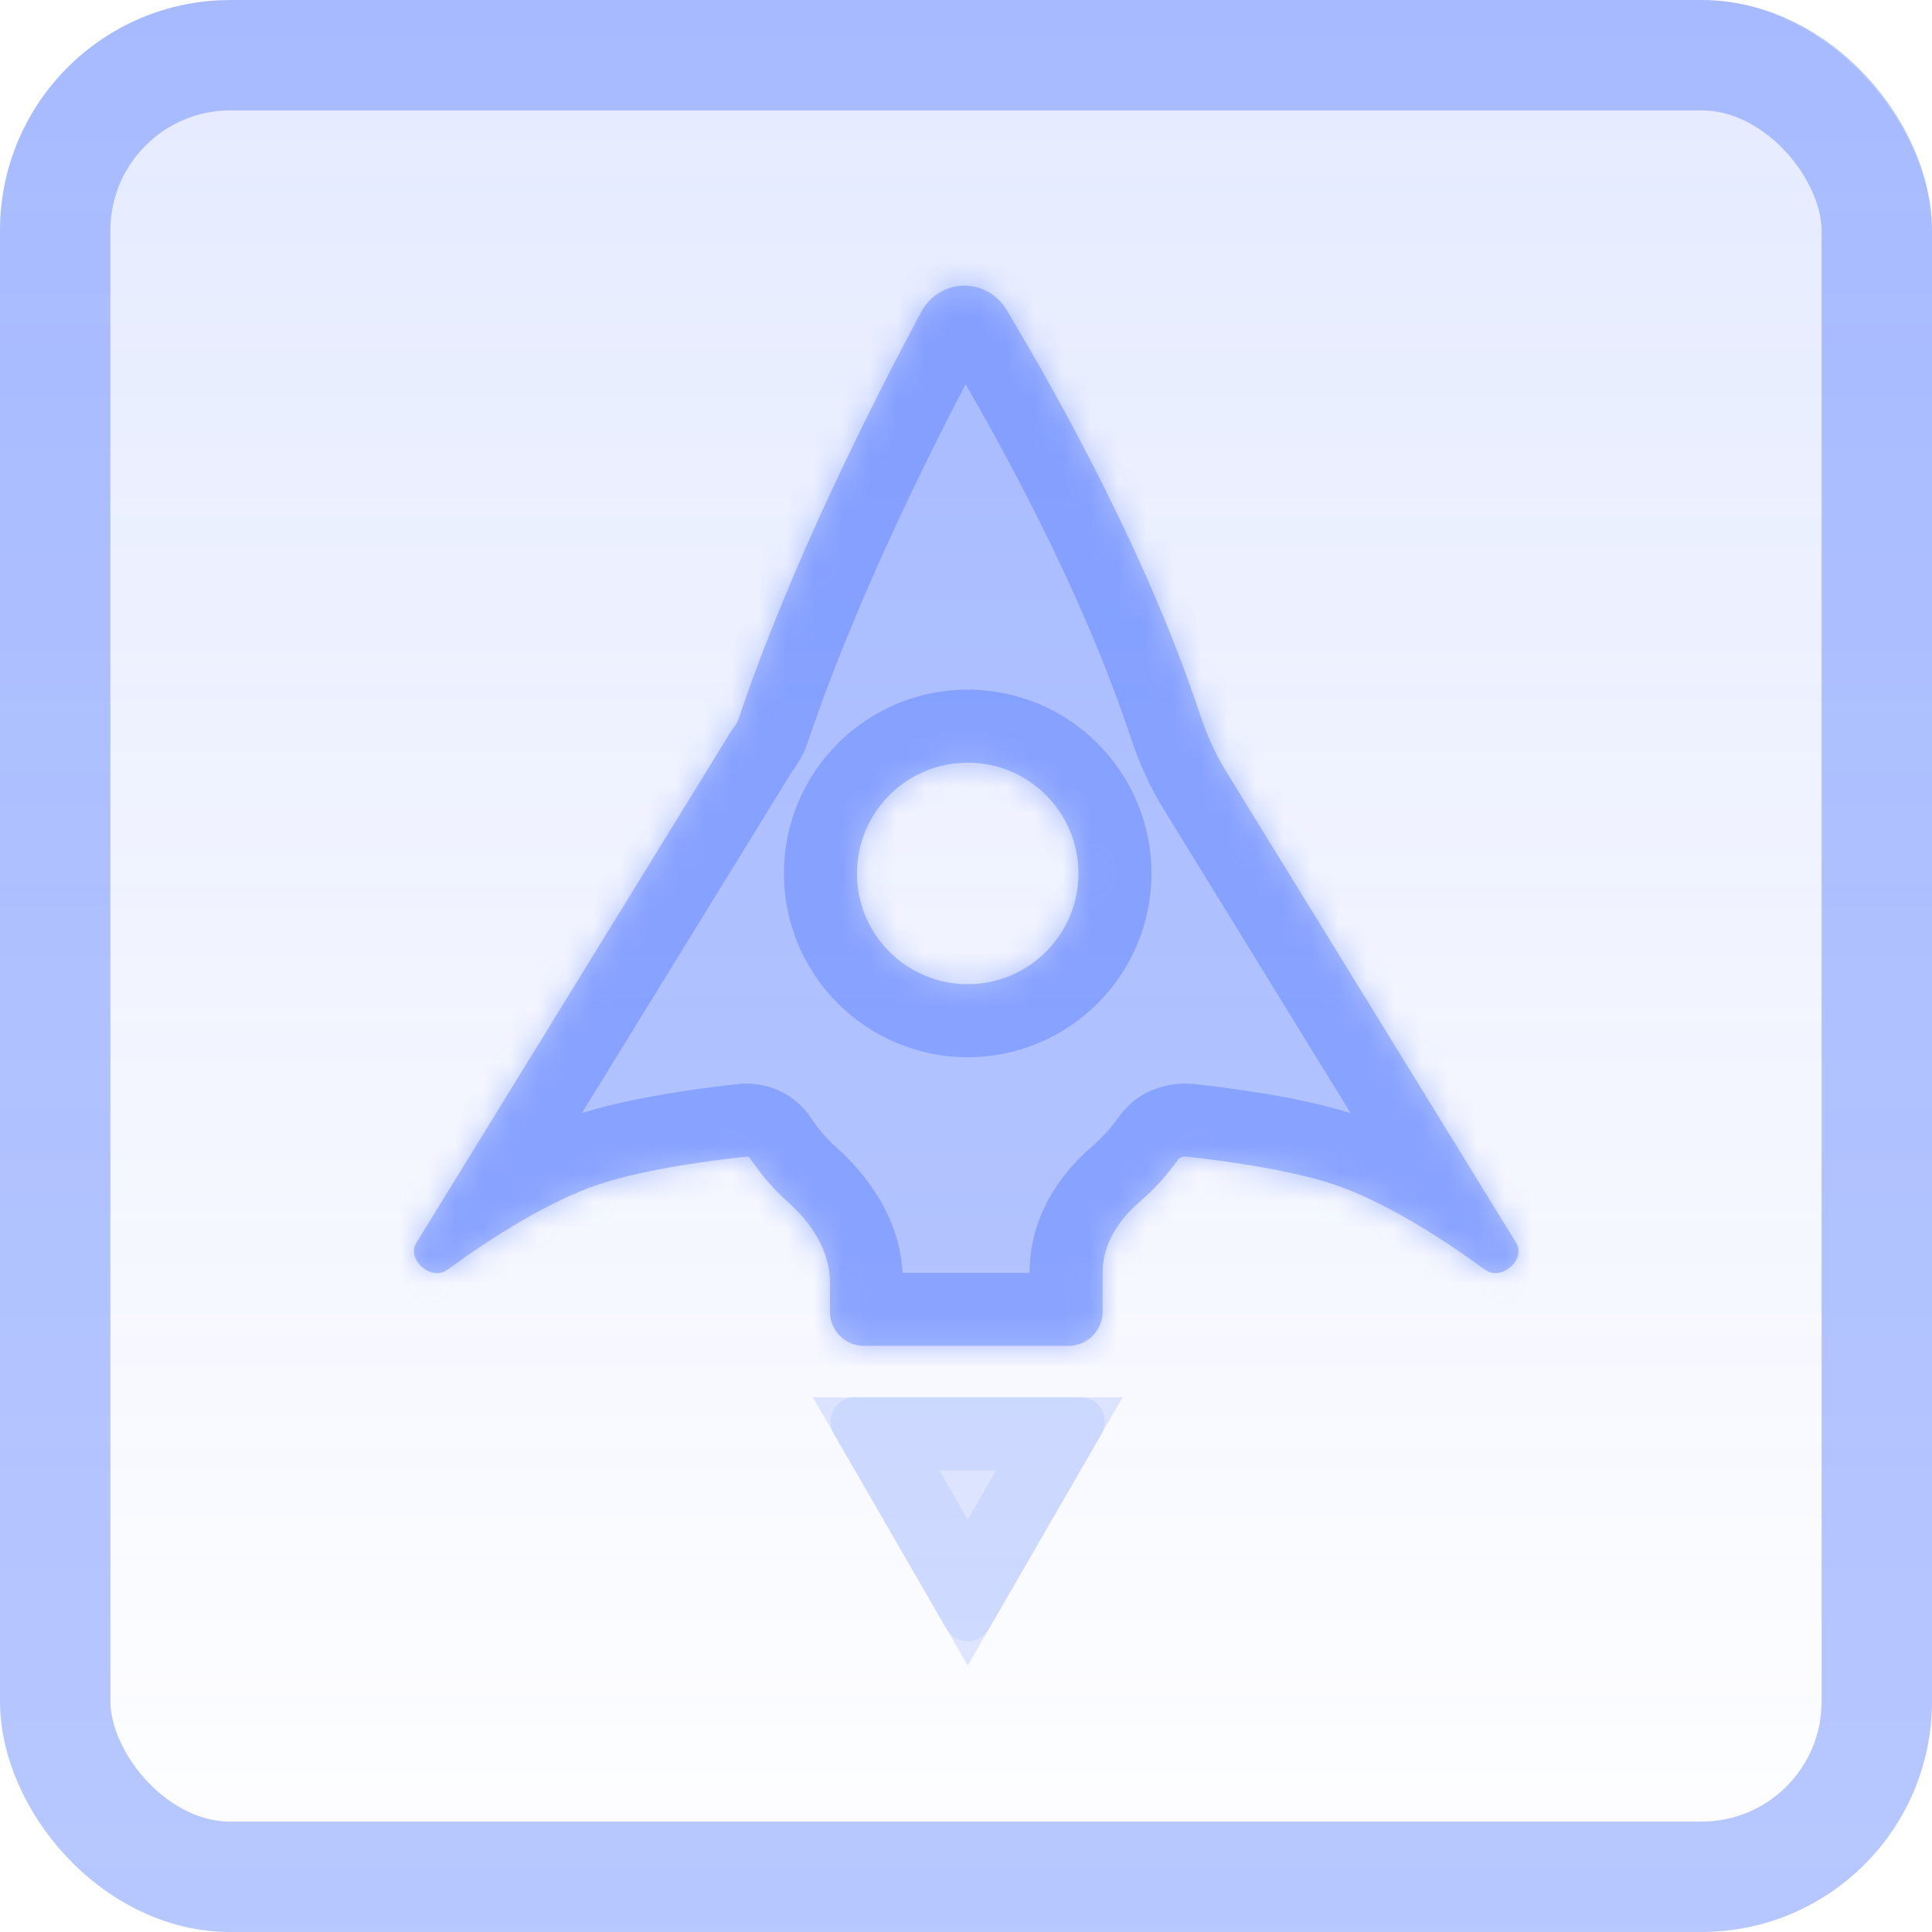
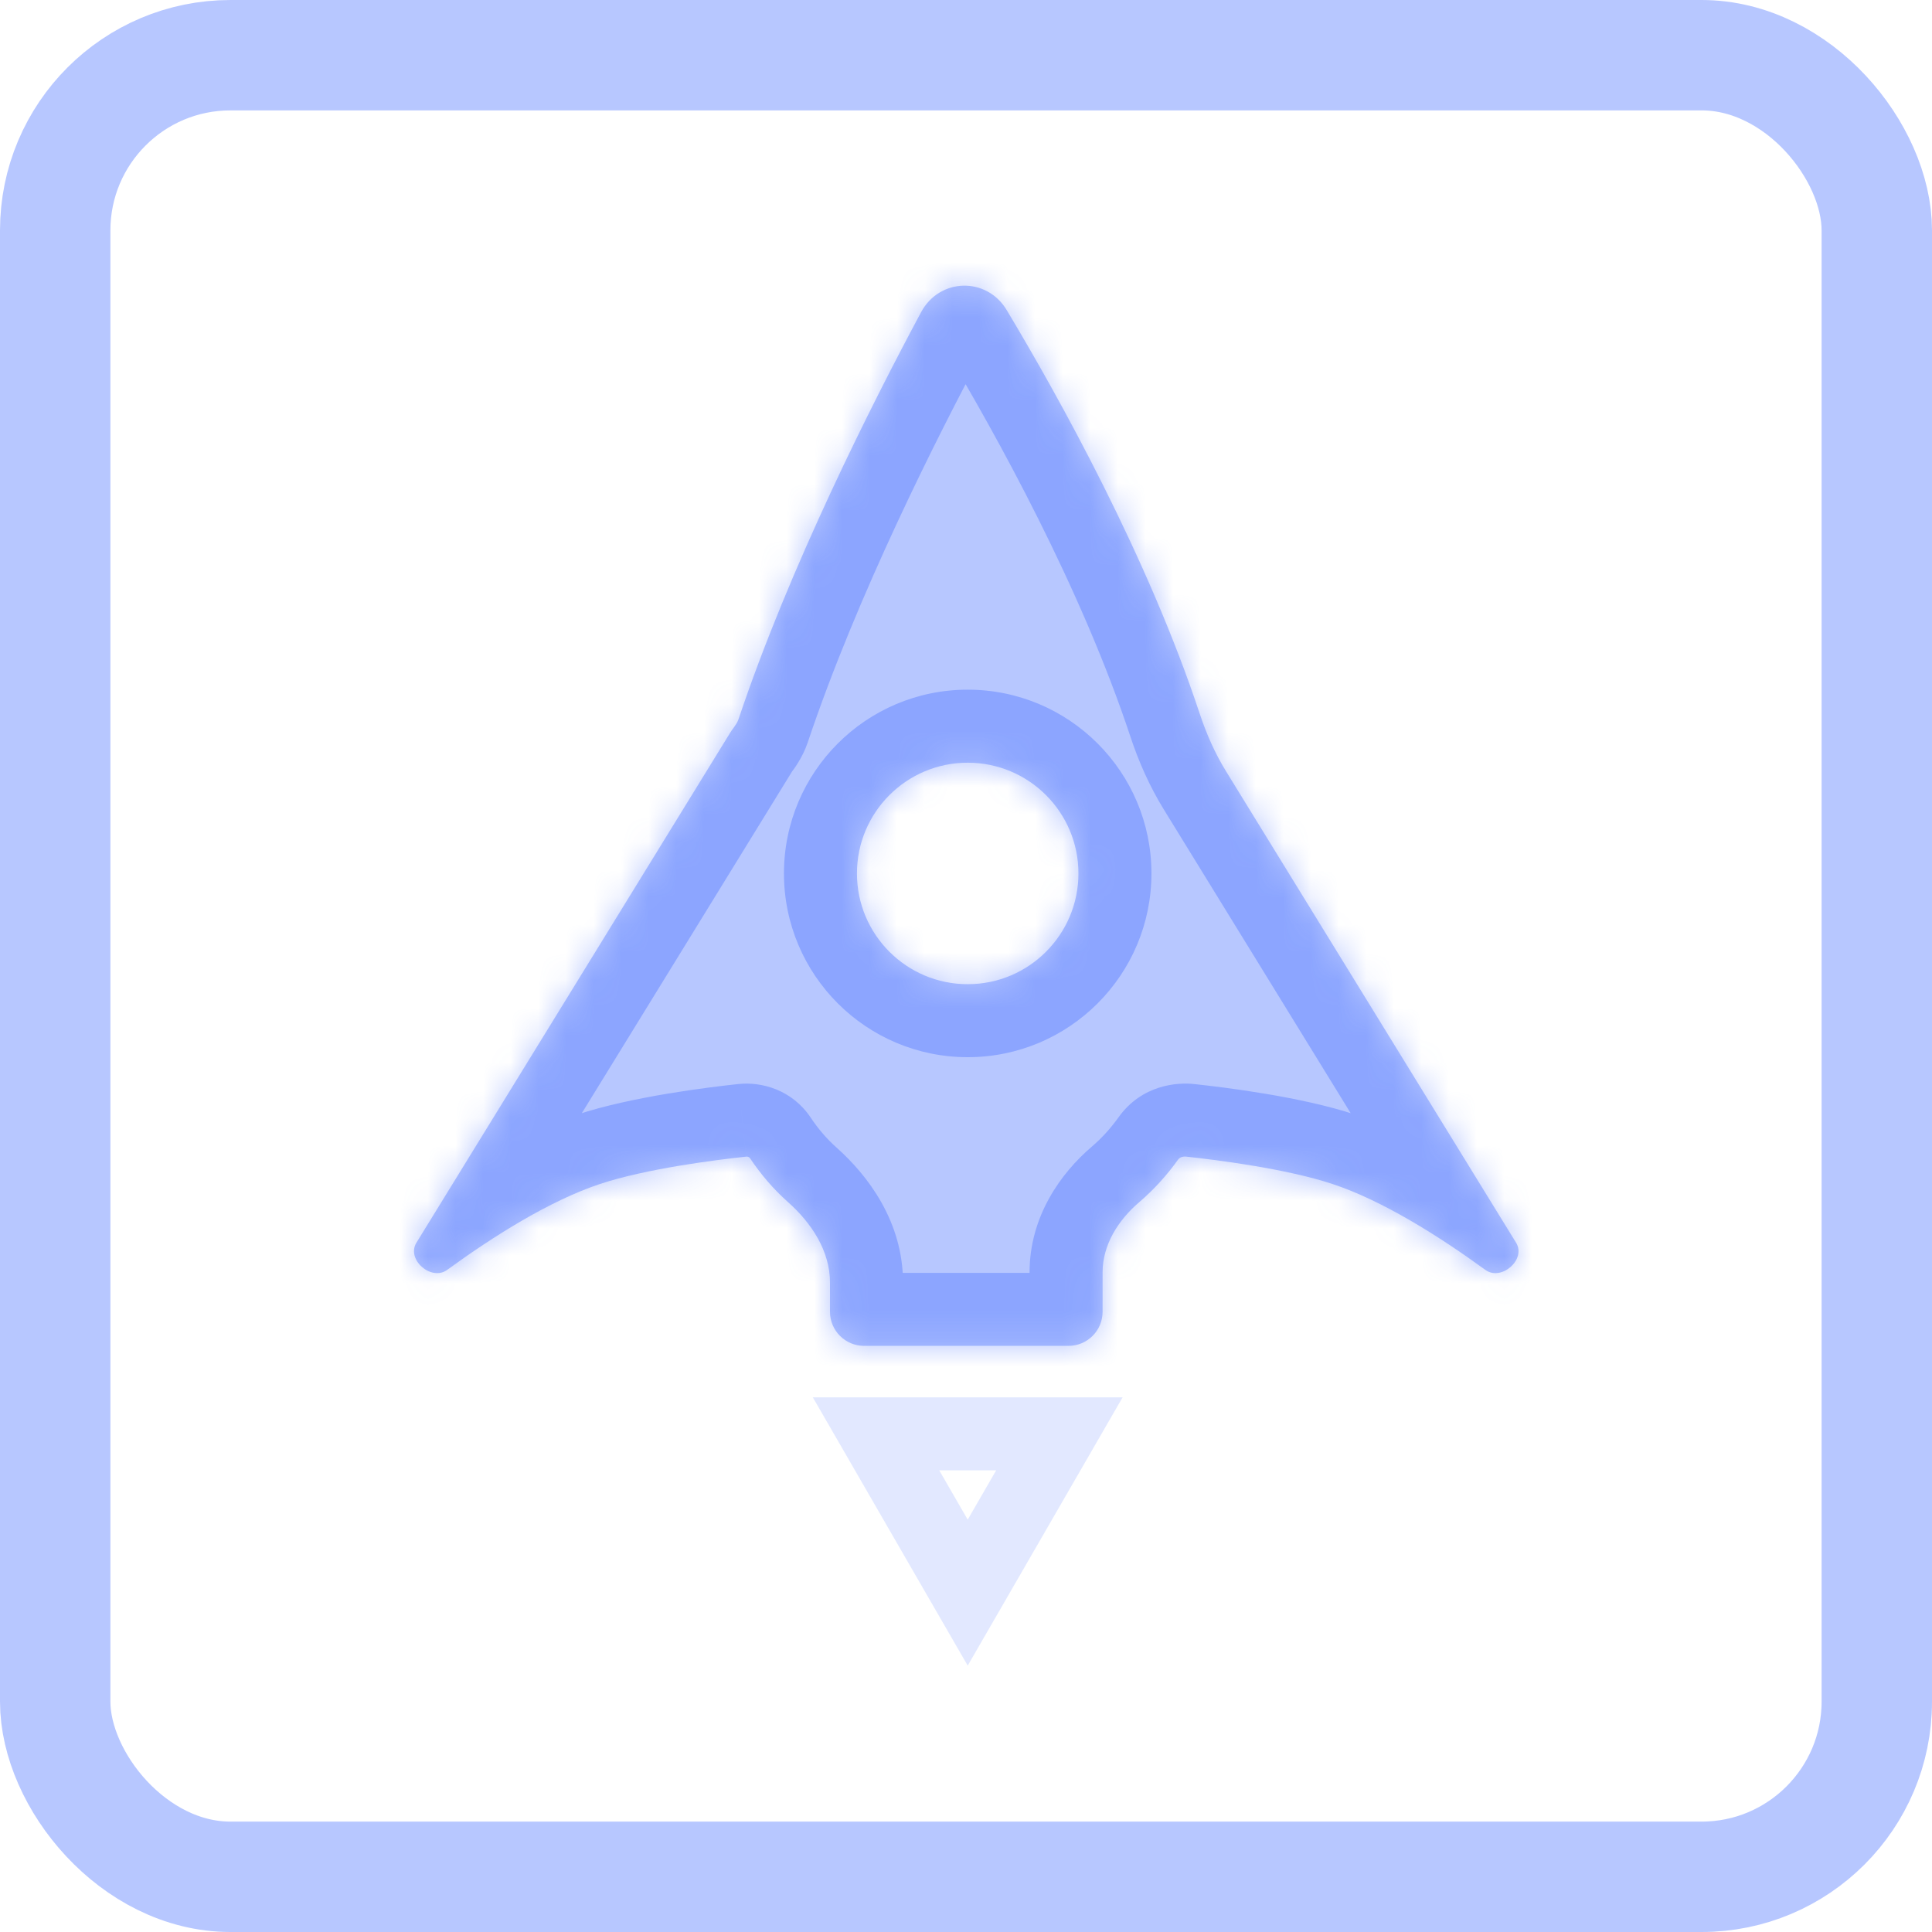
<svg xmlns="http://www.w3.org/2000/svg" width="70" height="70" viewBox="0 0 70 70" fill="none">
  <rect width="70" height="70" rx="10" fill="white" />
  <g filter="url(#filter0_b)">
-     <rect width="70" height="70" rx="8.348" fill="url(#paint0_linear)" fill-opacity="0.15" />
    <rect x="2" y="2" width="66" height="66" rx="6.348" stroke="#4D74FF" stroke-opacity="0.4" stroke-width="4" />
  </g>
  <mask id="path-4-inside-1" fill="white">
    <path fill-rule="evenodd" clip-rule="evenodd" d="M33.373 11.311C34.041 10.066 35.746 10.021 36.473 11.232C38.399 14.443 41.59 20.186 43.471 25.867C43.712 26.592 44.021 27.294 44.421 27.944L54.931 45.026C55.306 45.635 54.395 46.431 53.816 46.01C52.145 44.794 50.105 43.504 48.28 42.899C46.603 42.343 44.09 42.027 42.98 41.907C42.868 41.895 42.748 41.925 42.683 42.016C42.279 42.58 41.812 43.099 41.276 43.557C40.516 44.207 39.949 45.1 39.949 46.1V47.528C39.949 48.21 39.396 48.763 38.714 48.763H31.307C30.625 48.763 30.072 48.21 30.072 47.528V46.468C30.072 45.325 29.404 44.313 28.55 43.554C28.02 43.083 27.564 42.547 27.175 41.965C27.145 41.921 27.091 41.901 27.039 41.907C25.928 42.026 23.416 42.342 21.739 42.898C19.914 43.504 17.873 44.794 16.202 46.01C15.624 46.431 14.713 45.634 15.088 45.025L26.457 26.546C26.49 26.492 26.528 26.44 26.566 26.388C26.642 26.282 26.718 26.177 26.759 26.055C28.613 20.526 31.593 14.628 33.373 11.311ZM35.062 35.659C37.278 35.659 39.074 33.862 39.074 31.646C39.074 29.43 37.278 27.634 35.062 27.634C32.846 27.634 31.049 29.43 31.049 31.646C31.049 33.862 32.846 35.659 35.062 35.659Z" />
  </mask>
  <path fill-rule="evenodd" clip-rule="evenodd" d="M33.373 11.311C34.041 10.066 35.746 10.021 36.473 11.232C38.399 14.443 41.59 20.186 43.471 25.867C43.712 26.592 44.021 27.294 44.421 27.944L54.931 45.026C55.306 45.635 54.395 46.431 53.816 46.01C52.145 44.794 50.105 43.504 48.28 42.899C46.603 42.343 44.09 42.027 42.98 41.907C42.868 41.895 42.748 41.925 42.683 42.016C42.279 42.58 41.812 43.099 41.276 43.557C40.516 44.207 39.949 45.1 39.949 46.1V47.528C39.949 48.21 39.396 48.763 38.714 48.763H31.307C30.625 48.763 30.072 48.21 30.072 47.528V46.468C30.072 45.325 29.404 44.313 28.55 43.554C28.02 43.083 27.564 42.547 27.175 41.965C27.145 41.921 27.091 41.901 27.039 41.907C25.928 42.026 23.416 42.342 21.739 42.898C19.914 43.504 17.873 44.794 16.202 46.01C15.624 46.431 14.713 45.634 15.088 45.025L26.457 26.546C26.49 26.492 26.528 26.44 26.566 26.388C26.642 26.282 26.718 26.177 26.759 26.055C28.613 20.526 31.593 14.628 33.373 11.311ZM35.062 35.659C37.278 35.659 39.074 33.862 39.074 31.646C39.074 29.43 37.278 27.634 35.062 27.634C32.846 27.634 31.049 29.43 31.049 31.646C31.049 33.862 32.846 35.659 35.062 35.659Z" fill="#4D74FF" fill-opacity="0.4" />
  <path d="M36.473 11.232L38.741 9.871L38.741 9.871L36.473 11.232ZM33.373 11.311L35.704 12.562L35.704 12.562L33.373 11.311ZM43.471 25.867L40.96 26.699L40.96 26.699L43.471 25.867ZM44.421 27.944L46.674 26.558L46.674 26.558L44.421 27.944ZM54.931 45.026L52.678 46.412L52.678 46.412L54.931 45.026ZM53.816 46.01L52.26 48.149L52.26 48.149L53.816 46.01ZM48.28 42.899L49.112 40.388L49.112 40.388L48.28 42.899ZM42.98 41.907L42.696 44.537L42.696 44.537L42.98 41.907ZM42.683 42.016L44.834 43.557L44.834 43.557L42.683 42.016ZM41.276 43.557L39.557 41.546L39.557 41.546L41.276 43.557ZM28.55 43.554L26.792 45.531L26.792 45.531L28.55 43.554ZM27.175 41.965L29.374 40.494L29.374 40.494L27.175 41.965ZM27.039 41.907L26.758 39.276L26.755 39.276L27.039 41.907ZM21.739 42.898L20.906 40.387L20.906 40.387L21.739 42.898ZM16.202 46.01L17.759 48.149L17.759 48.149L16.202 46.01ZM15.088 45.025L17.341 46.411L17.341 46.411L15.088 45.025ZM26.457 26.546L24.204 25.16L24.204 25.16L26.457 26.546ZM26.566 26.388L24.419 24.841L24.419 24.841L26.566 26.388ZM26.759 26.055L24.25 25.214L24.25 25.214L26.759 26.055ZM38.741 9.871C36.951 6.888 32.674 7.018 31.042 10.06L35.704 12.562C35.572 12.806 35.284 12.987 34.969 12.995C34.652 13.004 34.35 12.836 34.204 12.593L38.741 9.871ZM45.983 25.035C44.008 19.074 40.697 13.131 38.741 9.871L34.204 12.593C36.101 15.754 39.171 21.299 40.96 26.699L45.983 25.035ZM46.674 26.558C46.399 26.111 46.17 25.602 45.983 25.035L40.96 26.699C41.253 27.582 41.642 28.476 42.168 29.33L46.674 26.558ZM57.184 43.639L46.674 26.558L42.168 29.33L52.678 46.412L57.184 43.639ZM52.26 48.149C53.917 49.355 55.685 48.588 56.478 47.891C57.27 47.194 58.307 45.465 57.184 43.639L52.678 46.412C52.35 45.879 52.314 45.279 52.443 44.803C52.559 44.377 52.787 44.091 52.984 43.918C53.271 43.666 54.294 43.086 55.373 43.871L52.26 48.149ZM47.447 45.41C48.867 45.881 50.636 46.968 52.26 48.149L55.373 43.871C53.654 42.62 51.342 41.127 49.112 40.388L47.447 45.41ZM42.696 44.537C43.827 44.659 46.073 44.954 47.447 45.41L49.112 40.388C47.132 39.731 44.353 39.394 43.263 39.277L42.696 44.537ZM44.834 43.557C44.125 44.545 43.091 44.58 42.696 44.537L43.264 39.277C42.645 39.21 41.371 39.305 40.532 40.475L44.834 43.557ZM42.995 45.568C43.705 44.961 44.314 44.282 44.834 43.557L40.532 40.475C40.243 40.879 39.919 41.237 39.557 41.546L42.995 45.568ZM42.594 46.1C42.594 46.112 42.589 46.074 42.644 45.974C42.703 45.867 42.816 45.721 42.995 45.568L39.557 41.546C38.437 42.503 37.303 44.07 37.303 46.1H42.594ZM42.594 47.528V46.1H37.303V47.528H42.594ZM38.714 51.408C40.857 51.408 42.594 49.671 42.594 47.528H37.303C37.303 46.749 37.935 46.117 38.714 46.117V51.408ZM31.307 51.408H38.714V46.117H31.307V51.408ZM27.427 47.528C27.427 49.671 29.164 51.408 31.307 51.408V46.117C32.086 46.117 32.718 46.749 32.718 47.528H27.427ZM27.427 46.468V47.528H32.718V46.468H27.427ZM26.792 45.531C27.048 45.759 27.221 45.977 27.321 46.156C27.417 46.327 27.427 46.426 27.427 46.468H32.718C32.718 44.266 31.451 42.594 30.308 41.577L26.792 45.531ZM24.975 43.435C25.479 44.189 26.08 44.898 26.792 45.531L30.308 41.577C29.959 41.267 29.649 40.906 29.374 40.494L24.975 43.435ZM27.319 44.537C26.593 44.615 25.596 44.363 24.975 43.435L29.374 40.494C28.695 39.479 27.59 39.188 26.758 39.276L27.319 44.537ZM22.572 45.409C23.945 44.954 26.192 44.659 27.322 44.537L26.755 39.276C25.665 39.394 22.887 39.73 20.906 40.387L22.572 45.409ZM17.759 48.149C19.383 46.967 21.151 45.88 22.572 45.409L20.906 40.387C18.677 41.127 16.364 42.62 14.646 43.871L17.759 48.149ZM12.835 43.639C11.712 45.464 12.748 47.193 13.54 47.89C14.333 48.588 16.101 49.355 17.759 48.149L14.646 43.871C15.725 43.086 16.748 43.665 17.035 43.917C17.232 44.091 17.46 44.377 17.576 44.803C17.705 45.279 17.669 45.879 17.341 46.411L12.835 43.639ZM24.204 25.16L12.835 43.639L17.341 46.411L28.71 27.933L24.204 25.16ZM24.419 24.841C24.392 24.88 24.296 25.01 24.204 25.16L28.71 27.933C28.701 27.947 28.695 27.957 28.69 27.964C28.686 27.971 28.683 27.974 28.684 27.974C28.684 27.974 28.686 27.971 28.691 27.964C28.693 27.96 28.696 27.956 28.7 27.951C28.703 27.946 28.707 27.941 28.712 27.934L24.419 24.841ZM24.25 25.214C24.313 25.026 24.387 24.897 24.42 24.844C24.429 24.83 24.436 24.819 24.441 24.812C24.443 24.808 24.445 24.806 24.446 24.804C24.447 24.803 24.447 24.802 24.447 24.802C24.448 24.802 24.448 24.801 24.448 24.801C24.448 24.801 24.448 24.802 24.447 24.802C24.447 24.802 24.447 24.803 24.446 24.804C24.445 24.805 24.443 24.808 24.441 24.811C24.435 24.819 24.429 24.827 24.419 24.841L28.712 27.934C28.744 27.889 29.077 27.463 29.267 26.896L24.25 25.214ZM31.042 10.06C29.243 13.41 26.177 19.467 24.25 25.214L29.267 26.896C31.048 21.584 33.942 15.845 35.704 12.562L31.042 10.06ZM36.428 31.646C36.428 32.401 35.816 33.013 35.062 33.013V38.304C38.739 38.304 41.719 35.323 41.719 31.646H36.428ZM35.062 30.279C35.816 30.279 36.428 30.891 36.428 31.646H41.719C41.719 27.969 38.739 24.988 35.062 24.988V30.279ZM33.695 31.646C33.695 30.891 34.307 30.279 35.062 30.279V24.988C31.385 24.988 28.404 27.969 28.404 31.646H33.695ZM35.062 33.013C34.307 33.013 33.695 32.401 33.695 31.646H28.404C28.404 35.323 31.385 38.304 35.062 38.304V33.013Z" fill="#4D74FF" fill-opacity="0.4" mask="url(#path-4-inside-1)" />
  <g opacity="0.4">
-     <path d="M35.825 59.027C35.486 59.615 34.637 59.615 34.298 59.027L30.212 51.95C29.873 51.362 30.297 50.628 30.976 50.628L39.147 50.628C39.826 50.628 40.251 51.362 39.911 51.95L35.825 59.027Z" fill="#4D74FF" fill-opacity="0.4" />
    <path d="M38.384 51.95L35.062 57.704L31.74 51.95L38.384 51.95Z" stroke="#4D74FF" stroke-opacity="0.4" stroke-width="2.645" />
  </g>
  <defs>
    <filter id="filter0_b" x="-8.878" y="-8.878" width="87.756" height="87.756" filterUnits="userSpaceOnUse" color-interpolation-filters="sRGB">
      <feFlood flood-opacity="0" result="BackgroundImageFix" />
      <feGaussianBlur in="BackgroundImage" stdDeviation="4.439" />
      <feComposite in2="SourceAlpha" operator="in" result="effect1_backgroundBlur" />
      <feBlend mode="normal" in="SourceGraphic" in2="effect1_backgroundBlur" result="shape" />
    </filter>
    <linearGradient id="paint0_linear" x1="35" y1="0" x2="35" y2="70" gradientUnits="userSpaceOnUse">
      <stop stop-color="#4D74FF" />
      <stop offset="1" stop-color="#4D74FF" stop-opacity="0.01" />
    </linearGradient>
  </defs>
</svg>